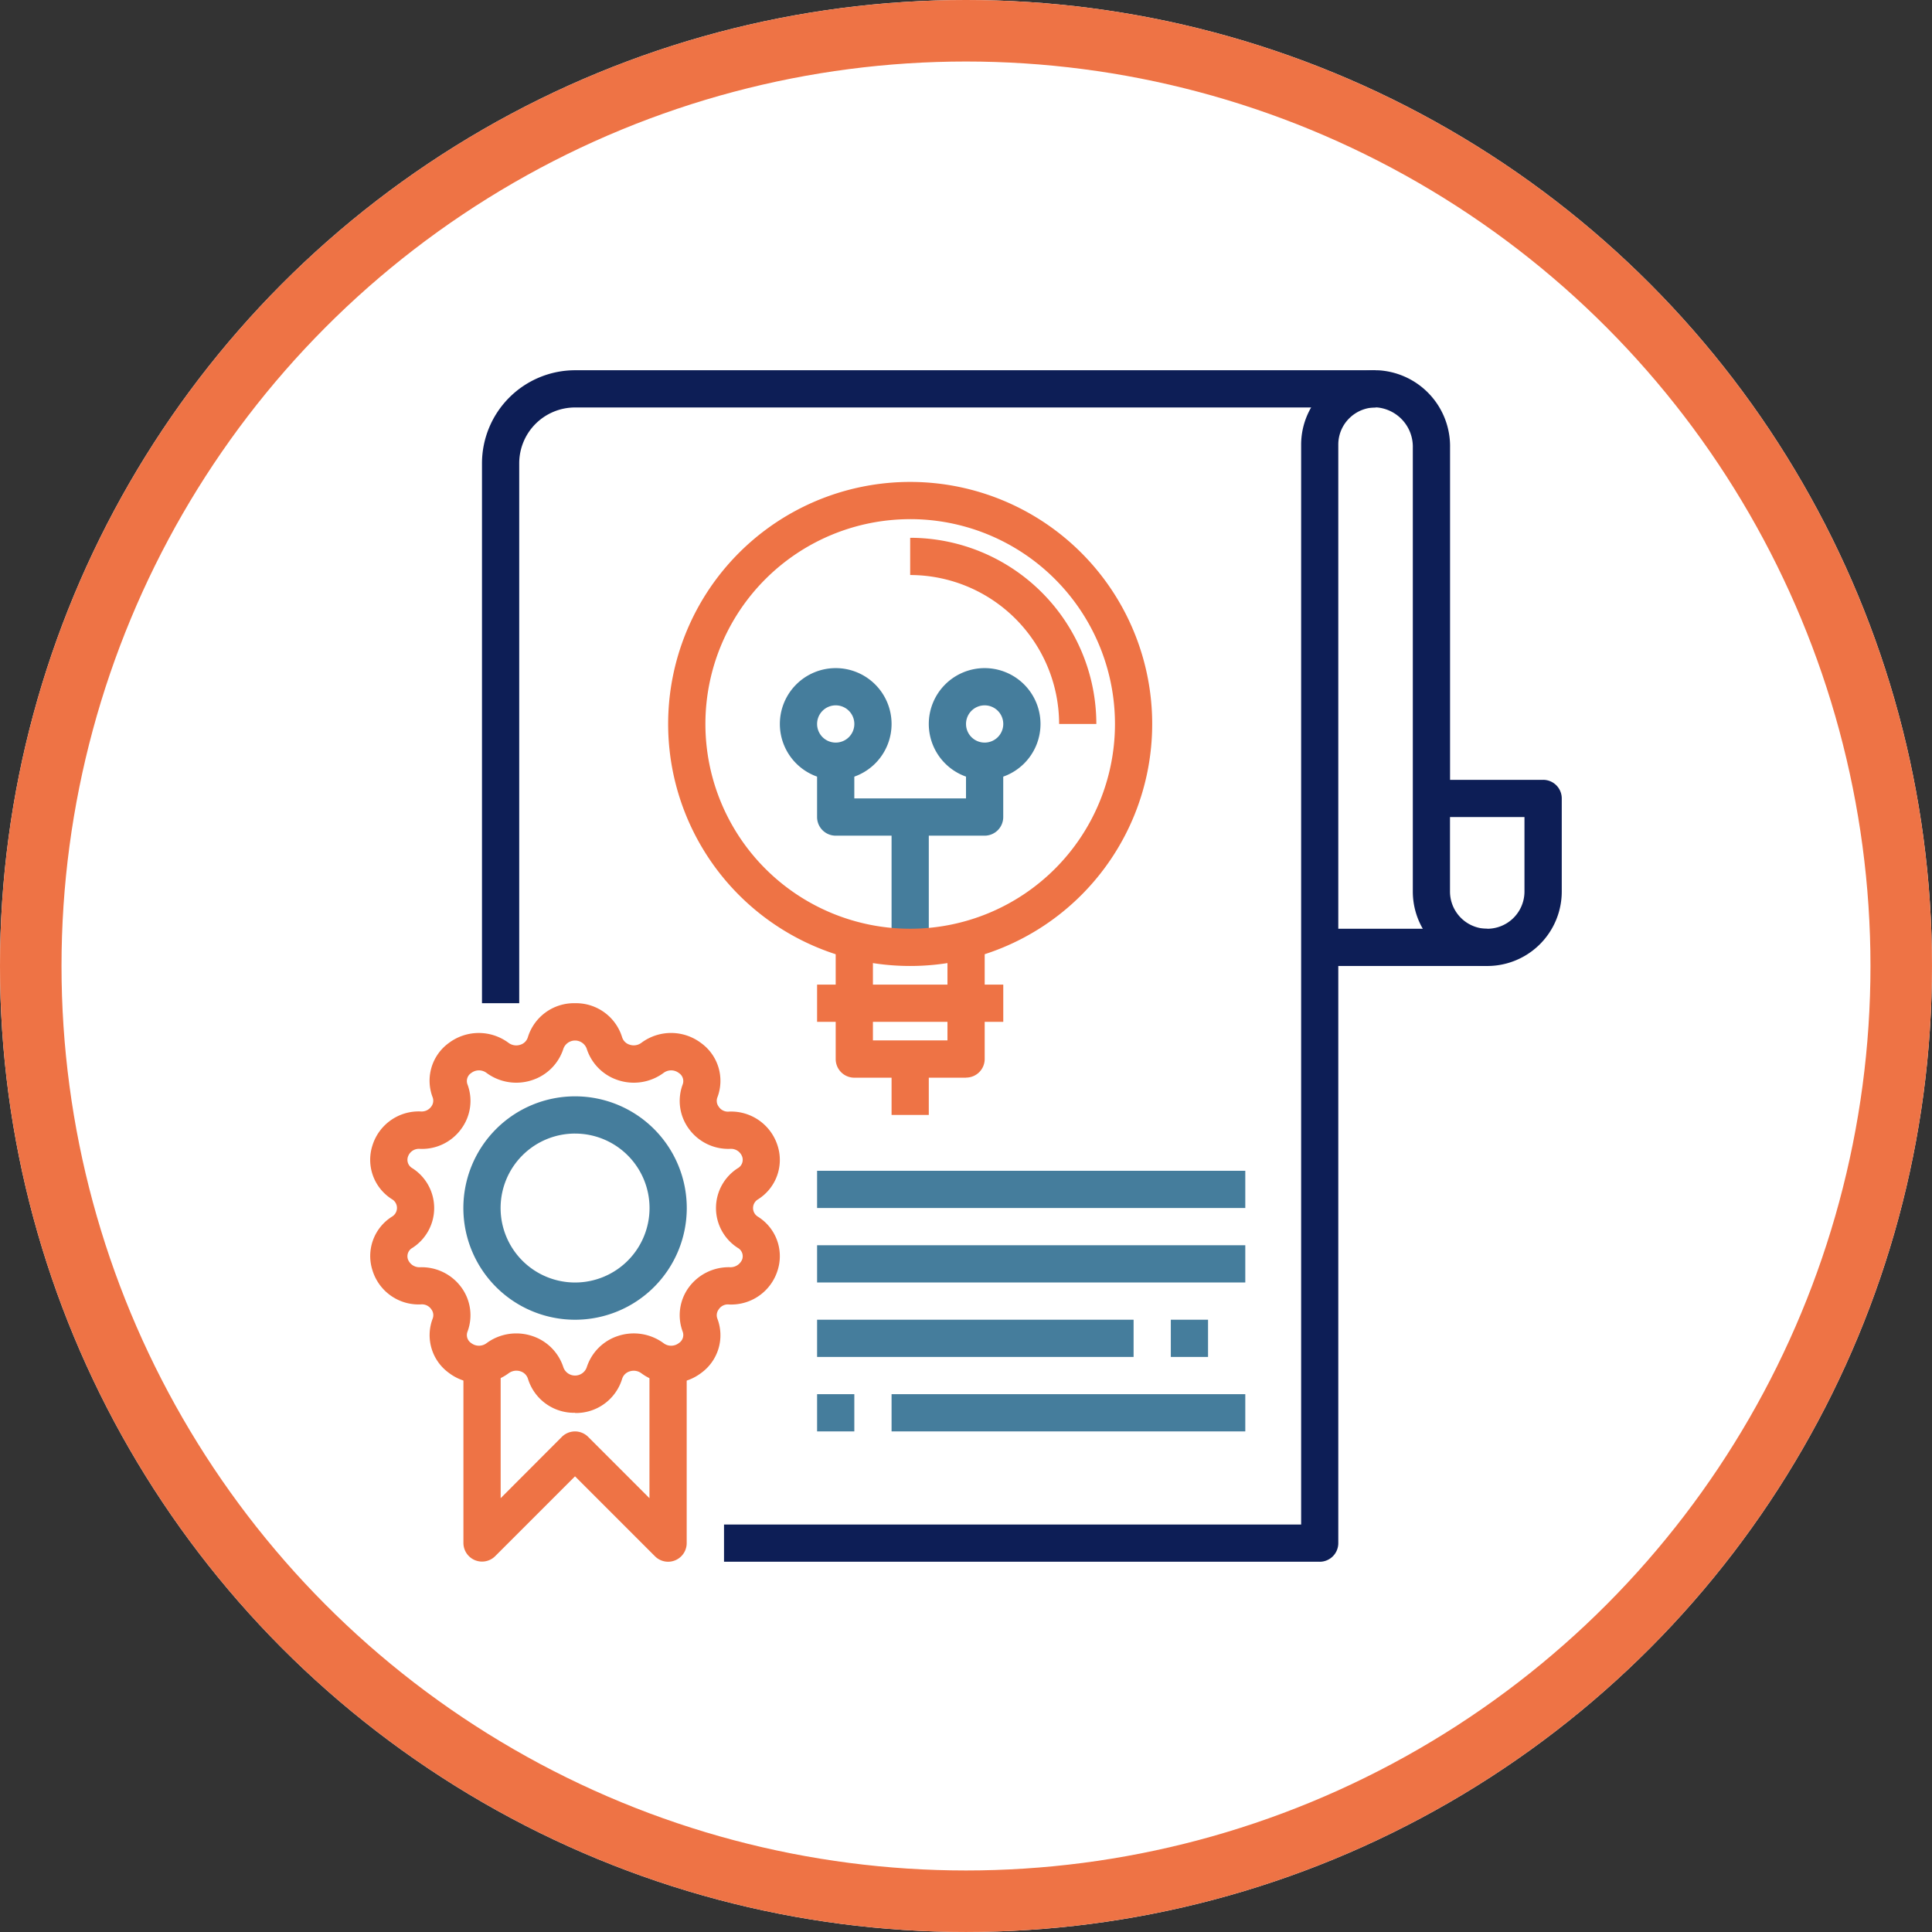
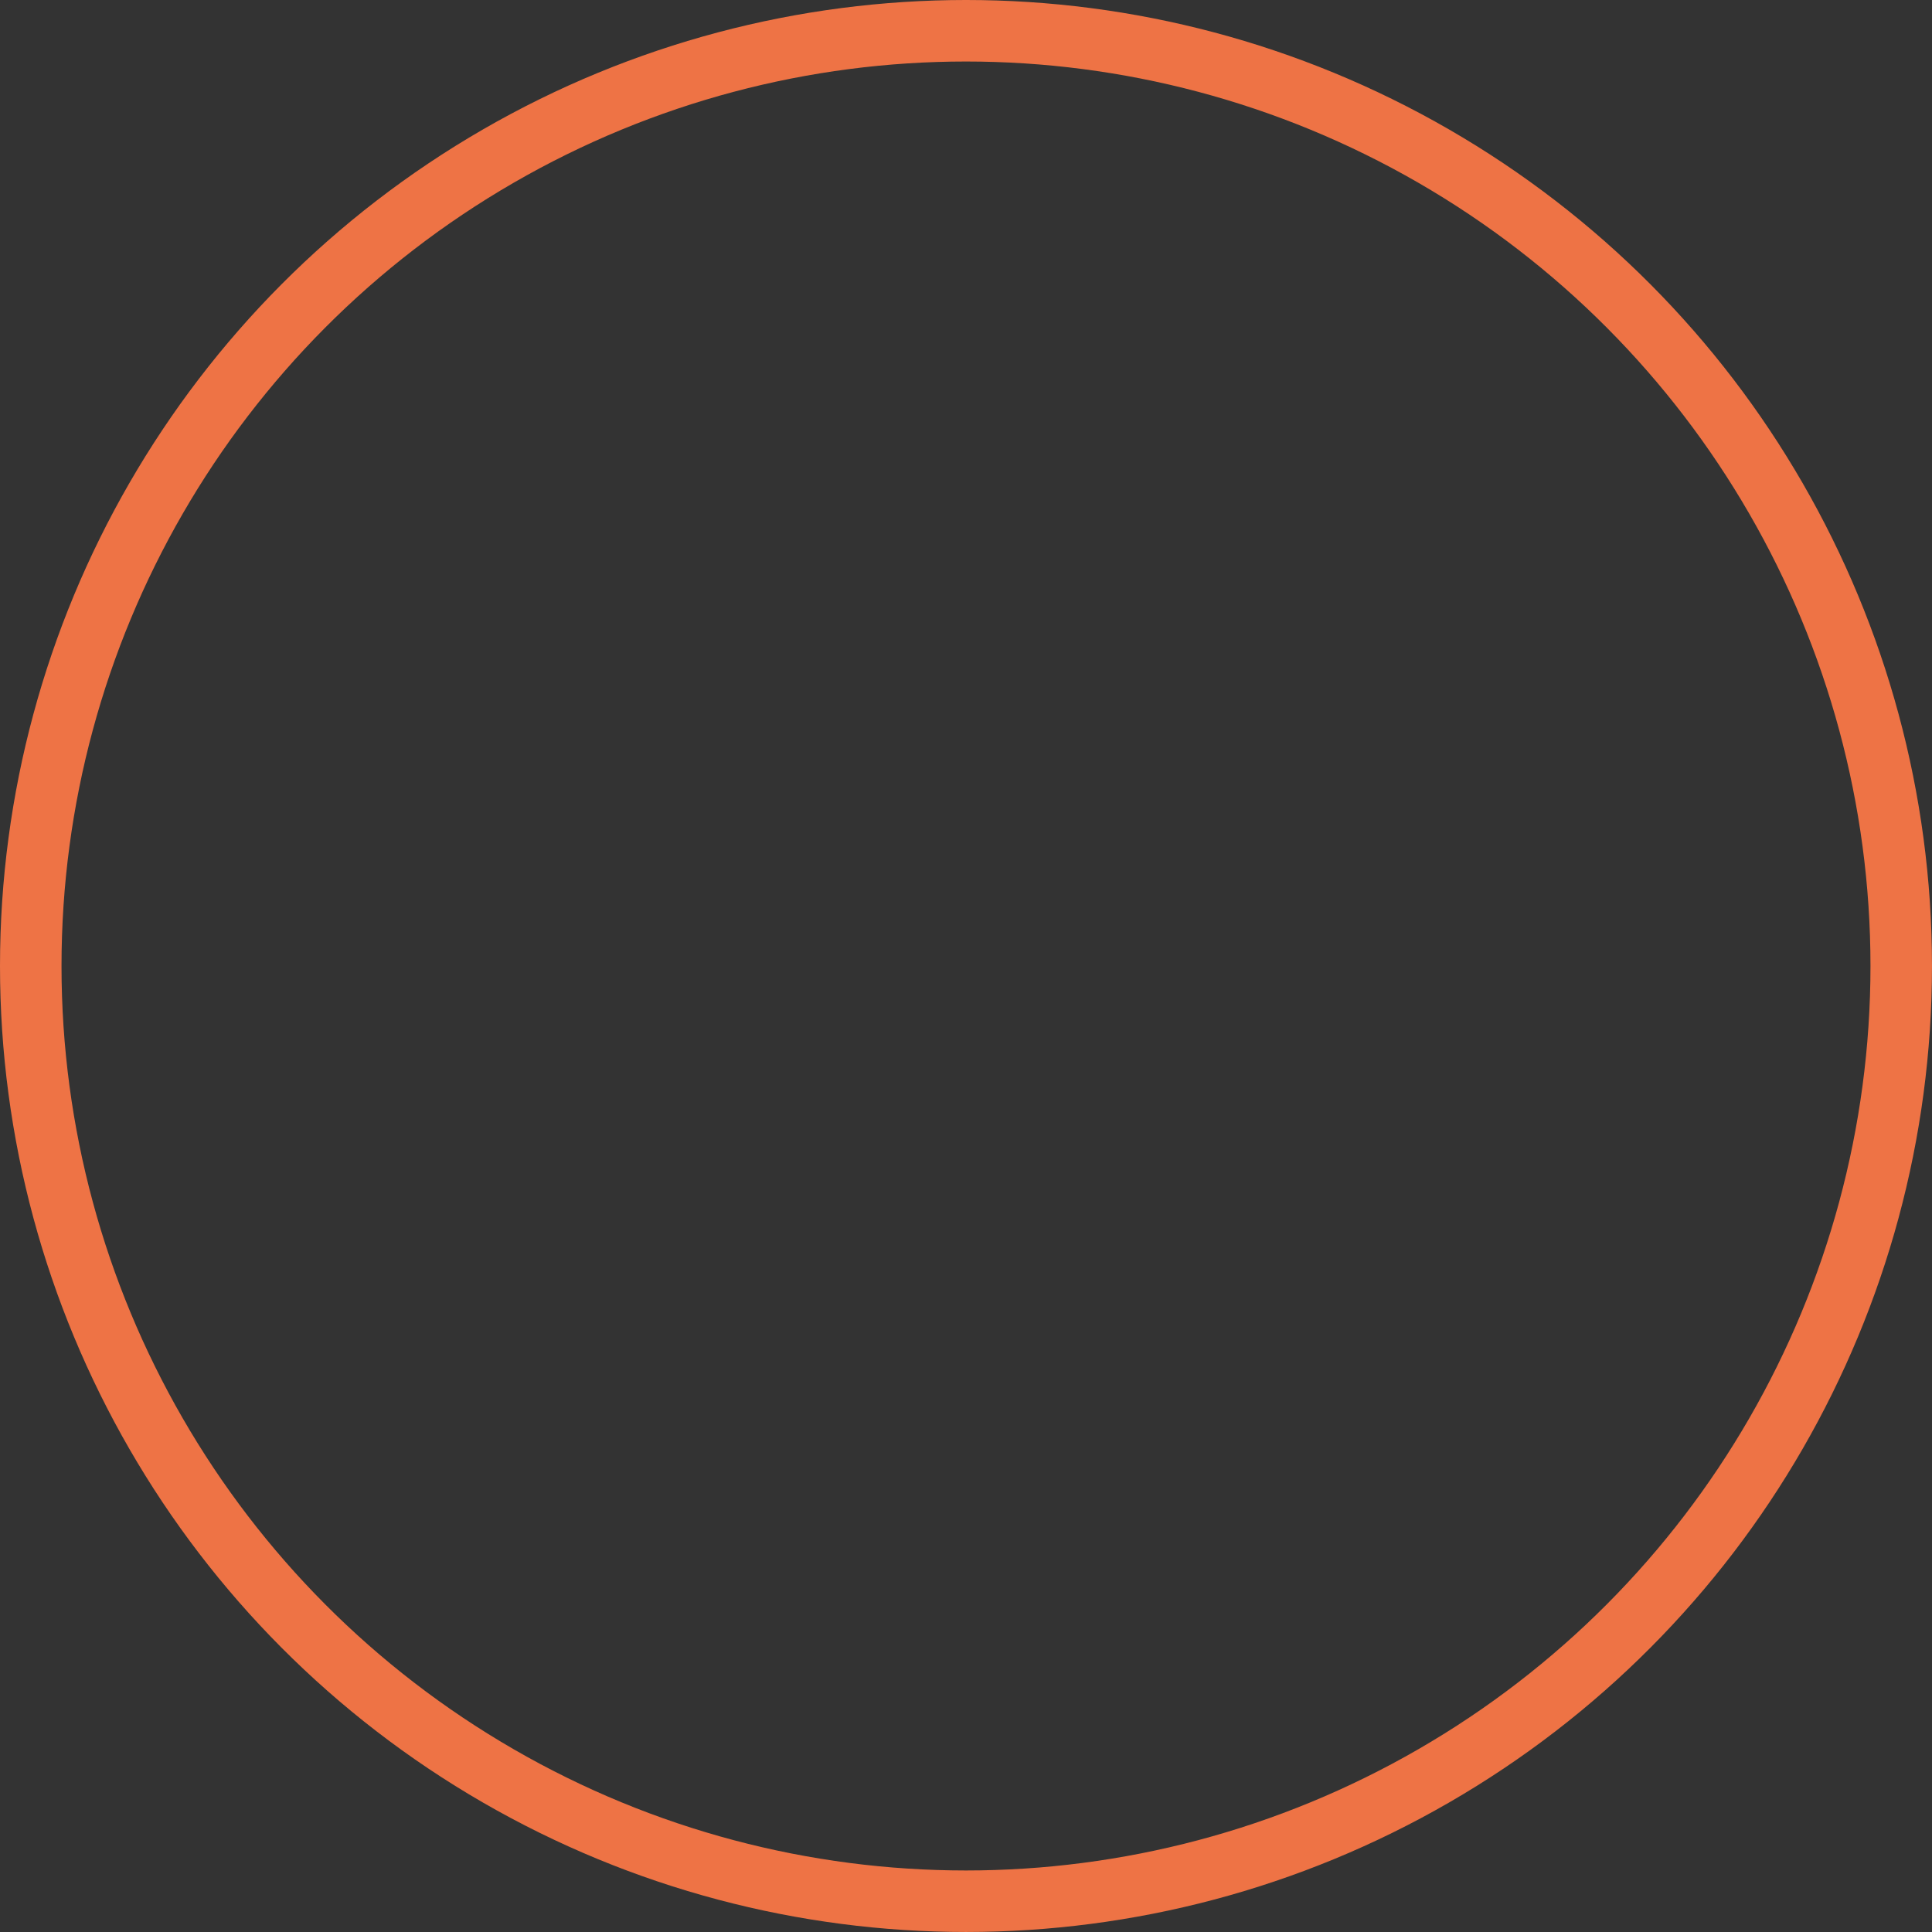
<svg xmlns="http://www.w3.org/2000/svg" width="125.639" height="125.639" viewBox="0 0 125.639 125.639">
  <rect x="0" y="0" width="125.639" height="125.639" fill="#333333" stroke="none" />
  <defs>
    <clipPath id="clip-path">
-       <rect id="Rectangle_1545" data-name="Rectangle 1545" width="77.488" height="77.484" fill="none" />
-     </clipPath>
+       </clipPath>
  </defs>
  <g id="circle" transform="translate(-1079 -471)">
    <g id="Ellipse_5" data-name="Ellipse 5" transform="translate(1079 471)" fill="#fff" stroke="#ee7345" stroke-width="4">
-       <circle cx="62.819" cy="62.819" r="62.819" stroke="none" />
      <circle cx="62.819" cy="62.819" r="60.819" fill="none" />
    </g>
    <g id="Groupe_66" data-name="Groupe 66" transform="translate(1103.075 495.077)">
      <g id="Groupe_66-2" data-name="Groupe 66" clip-path="url(#clip-path)">
        <path id="Tracé_448" data-name="Tracé 448" d="M21.614,41.163H19.193V6.054A6.061,6.061,0,0,1,25.246,0H77.306V2.421H25.246a3.632,3.632,0,0,0-3.632,3.632Z" transform="translate(-11.924)" fill="#0d1e56" />
        <path id="Tracé_449" data-name="Tracé 449" d="M99.494,77.485H60.752V75.064H98.283V4.844a4.842,4.842,0,0,1,5.1-4.835,4.95,4.95,0,0,1,4.584,5.041V26.637h6.053a1.21,1.21,0,0,1,1.211,1.21V33.9a4.843,4.843,0,0,1-9.686,0V5.05a2.565,2.565,0,0,0-2.29-2.627,2.431,2.431,0,0,0-1.8.662,2.4,2.4,0,0,0-.756,1.76v71.43a1.211,1.211,0,0,1-1.211,1.211m8.475-48.427V33.9a2.421,2.421,0,0,0,4.843,0V29.058Z" transform="translate(-37.744 -0.001)" fill="#0d1e56" />
        <rect id="Rectangle_1535" data-name="Rectangle 1535" width="10.896" height="2.421" transform="translate(61.749 36.32)" fill="#0d1e56" />
        <path id="Tracé_450" data-name="Tracé 450" d="M13.322,135.326a3.134,3.134,0,0,1-3.068-2.225.737.737,0,0,0-.484-.472.847.847,0,0,0-.762.121,3.239,3.239,0,0,1-3.894-.021A3.026,3.026,0,0,1,4.062,129.2a.625.625,0,0,0-.085-.6.732.732,0,0,0-.68-.323,3.136,3.136,0,0,1-3.148-2.21,3.026,3.026,0,0,1,1.271-3.5.657.657,0,0,0,0-1.128,3.026,3.026,0,0,1-1.274-3.5,3.147,3.147,0,0,1,3.148-2.209.765.765,0,0,0,.68-.323.628.628,0,0,0,.085-.6,3.027,3.027,0,0,1,1.051-3.528A3.241,3.241,0,0,1,9,111.271a.84.84,0,0,0,.763.12.734.734,0,0,0,.484-.472,3.136,3.136,0,0,1,3.071-2.229,3.135,3.135,0,0,1,3.068,2.226.734.734,0,0,0,.484.471.83.83,0,0,0,.763-.121,3.235,3.235,0,0,1,3.893.021,3.027,3.027,0,0,1,1.051,3.528.627.627,0,0,0,.084.6.714.714,0,0,0,.681.323,3.17,3.17,0,0,1,3.148,2.209,3.026,3.026,0,0,1-1.274,3.5.657.657,0,0,0,0,1.127,3.025,3.025,0,0,1,1.274,3.5,3.158,3.158,0,0,1-3.148,2.209.707.707,0,0,0-.681.323.628.628,0,0,0-.084.6,3.027,3.027,0,0,1-1.051,3.528,3.236,3.236,0,0,1-3.893.021.833.833,0,0,0-.763-.121.736.736,0,0,0-.484.472,3.134,3.134,0,0,1-3.068,2.233M9.5,130.164a3.252,3.252,0,0,1,1.027.165,3.161,3.161,0,0,1,2.041,2.058.807.807,0,0,0,1.506,0,3.161,3.161,0,0,1,2.04-2.058,3.27,3.27,0,0,1,2.96.467.816.816,0,0,0,1-.006.623.623,0,0,0,.242-.752,3.062,3.062,0,0,1,.386-2.846,3.222,3.222,0,0,1,2.713-1.332.823.823,0,0,0,.776-.513.624.624,0,0,0-.293-.749,3.077,3.077,0,0,1,0-5.175.625.625,0,0,0,.293-.749.773.773,0,0,0-.776-.513,3.17,3.17,0,0,1-2.713-1.332,3.06,3.06,0,0,1-.386-2.845.623.623,0,0,0-.242-.753.82.82,0,0,0-1-.006,3.26,3.26,0,0,1-2.96.468,3.163,3.163,0,0,1-2.04-2.059.807.807,0,0,0-1.506,0,3.163,3.163,0,0,1-2.041,2.059,3.261,3.261,0,0,1-2.96-.468.82.82,0,0,0-1,.006.621.621,0,0,0-.236.752,3.059,3.059,0,0,1-.387,2.847,3.148,3.148,0,0,1-2.713,1.332.751.751,0,0,0-.777.513.625.625,0,0,0,.294.749,3.077,3.077,0,0,1,0,5.175.624.624,0,0,0-.294.749.8.8,0,0,0,.777.513,3.2,3.2,0,0,1,2.713,1.332,3.061,3.061,0,0,1,.387,2.845.623.623,0,0,0,.236.753.822.822,0,0,0,1,.006,3.246,3.246,0,0,1,1.933-.633" transform="translate(0 -67.528)" fill="#ee7345" />
-         <path id="Tracé_451" data-name="Tracé 451" d="M23.26,139.206a7.264,7.264,0,1,1,7.264-7.264,7.264,7.264,0,0,1-7.264,7.264m0-12.107a4.843,4.843,0,1,0,4.843,4.843A4.843,4.843,0,0,0,23.26,127.1" transform="translate(-9.938 -77.46)" fill="#457d9c" />
        <path id="Tracé_452" data-name="Tracé 452" d="M29.313,182.75a1.21,1.21,0,0,1-.856-.355l-5.2-5.2-5.2,5.2A1.211,1.211,0,0,1,16,181.539V169.432h2.421v9.185L22.4,174.63a1.211,1.211,0,0,1,1.712,0l3.986,3.987v-9.185h2.421v12.107a1.211,1.211,0,0,1-1.211,1.211" transform="translate(-9.938 -105.266)" fill="#ee7345" />
        <path id="Tracé_453" data-name="Tracé 453" d="M104.827,40.878h-2.421a9.7,9.7,0,0,0-9.686-9.686V28.771a12.121,12.121,0,0,1,12.107,12.107" transform="translate(-57.606 -17.875)" fill="#ee7345" />
        <path id="Tracé_454" data-name="Tracé 454" d="M88.407,105.591H81.143a1.211,1.211,0,0,1-1.211-1.21V95.9h2.421v7.264H87.2V95.9h2.421v8.475a1.21,1.21,0,0,1-1.21,1.21" transform="translate(-49.661 -59.585)" fill="#ee7345" />
        <rect id="Rectangle_1536" data-name="Rectangle 1536" width="12.107" height="2.421" transform="translate(29.061 39.953)" fill="#ee7345" />
        <rect id="Rectangle_1537" data-name="Rectangle 1537" width="2.421" height="3.632" transform="translate(33.904 44.796)" fill="#ee7345" />
        <path id="Tracé_455" data-name="Tracé 455" d="M73.975,58.413a3.632,3.632,0,1,1,3.632-3.632,3.631,3.631,0,0,1-3.632,3.632m0-4.843a1.211,1.211,0,1,0,1.211,1.211,1.211,1.211,0,0,0-1.211-1.211" transform="translate(-43.703 -31.778)" fill="#457d9c" />
        <path id="Tracé_456" data-name="Tracé 456" d="M99.549,58.413a3.632,3.632,0,1,1,3.632-3.632,3.631,3.631,0,0,1-3.632,3.632m0-4.843a1.211,1.211,0,1,0,1.211,1.211,1.211,1.211,0,0,0-1.211-1.211" transform="translate(-59.592 -31.778)" fill="#457d9c" />
-         <path id="Tracé_457" data-name="Tracé 457" d="M87.631,71.977H77.946a1.211,1.211,0,0,1-1.211-1.211V67.134h2.421v2.421h7.264V67.134h2.421v3.632a1.211,1.211,0,0,1-1.211,1.211" transform="translate(-47.675 -41.71)" fill="#457d9c" />
        <rect id="Rectangle_1538" data-name="Rectangle 1538" width="2.421" height="8.475" transform="translate(33.904 29.056)" fill="#457d9c" />
        <rect id="Rectangle_1539" data-name="Rectangle 1539" width="27.846" height="2.421" transform="translate(29.061 52.06)" fill="#457d9c" />
        <rect id="Rectangle_1540" data-name="Rectangle 1540" width="27.846" height="2.421" transform="translate(29.061 56.902)" fill="#457d9c" />
        <rect id="Rectangle_1541" data-name="Rectangle 1541" width="20.582" height="2.421" transform="translate(29.061 61.745)" fill="#457d9c" />
        <rect id="Rectangle_1542" data-name="Rectangle 1542" width="2.421" height="2.421" transform="translate(52.064 61.745)" fill="#457d9c" />
        <rect id="Rectangle_1543" data-name="Rectangle 1543" width="2.421" height="2.421" transform="translate(29.061 66.587)" fill="#457d9c" />
-         <rect id="Rectangle_1544" data-name="Rectangle 1544" width="23.003" height="2.421" transform="translate(33.904 66.587)" fill="#457d9c" />
        <path id="Tracé_458" data-name="Tracé 458" d="M66.9,50.658A15.739,15.739,0,1,1,82.639,34.92,15.739,15.739,0,0,1,66.9,50.658m0-29.056A13.317,13.317,0,1,0,80.218,34.92,13.318,13.318,0,0,0,66.9,21.6" transform="translate(-31.786 -11.917)" fill="#ee7345" />
      </g>
    </g>
  </g>
</svg>